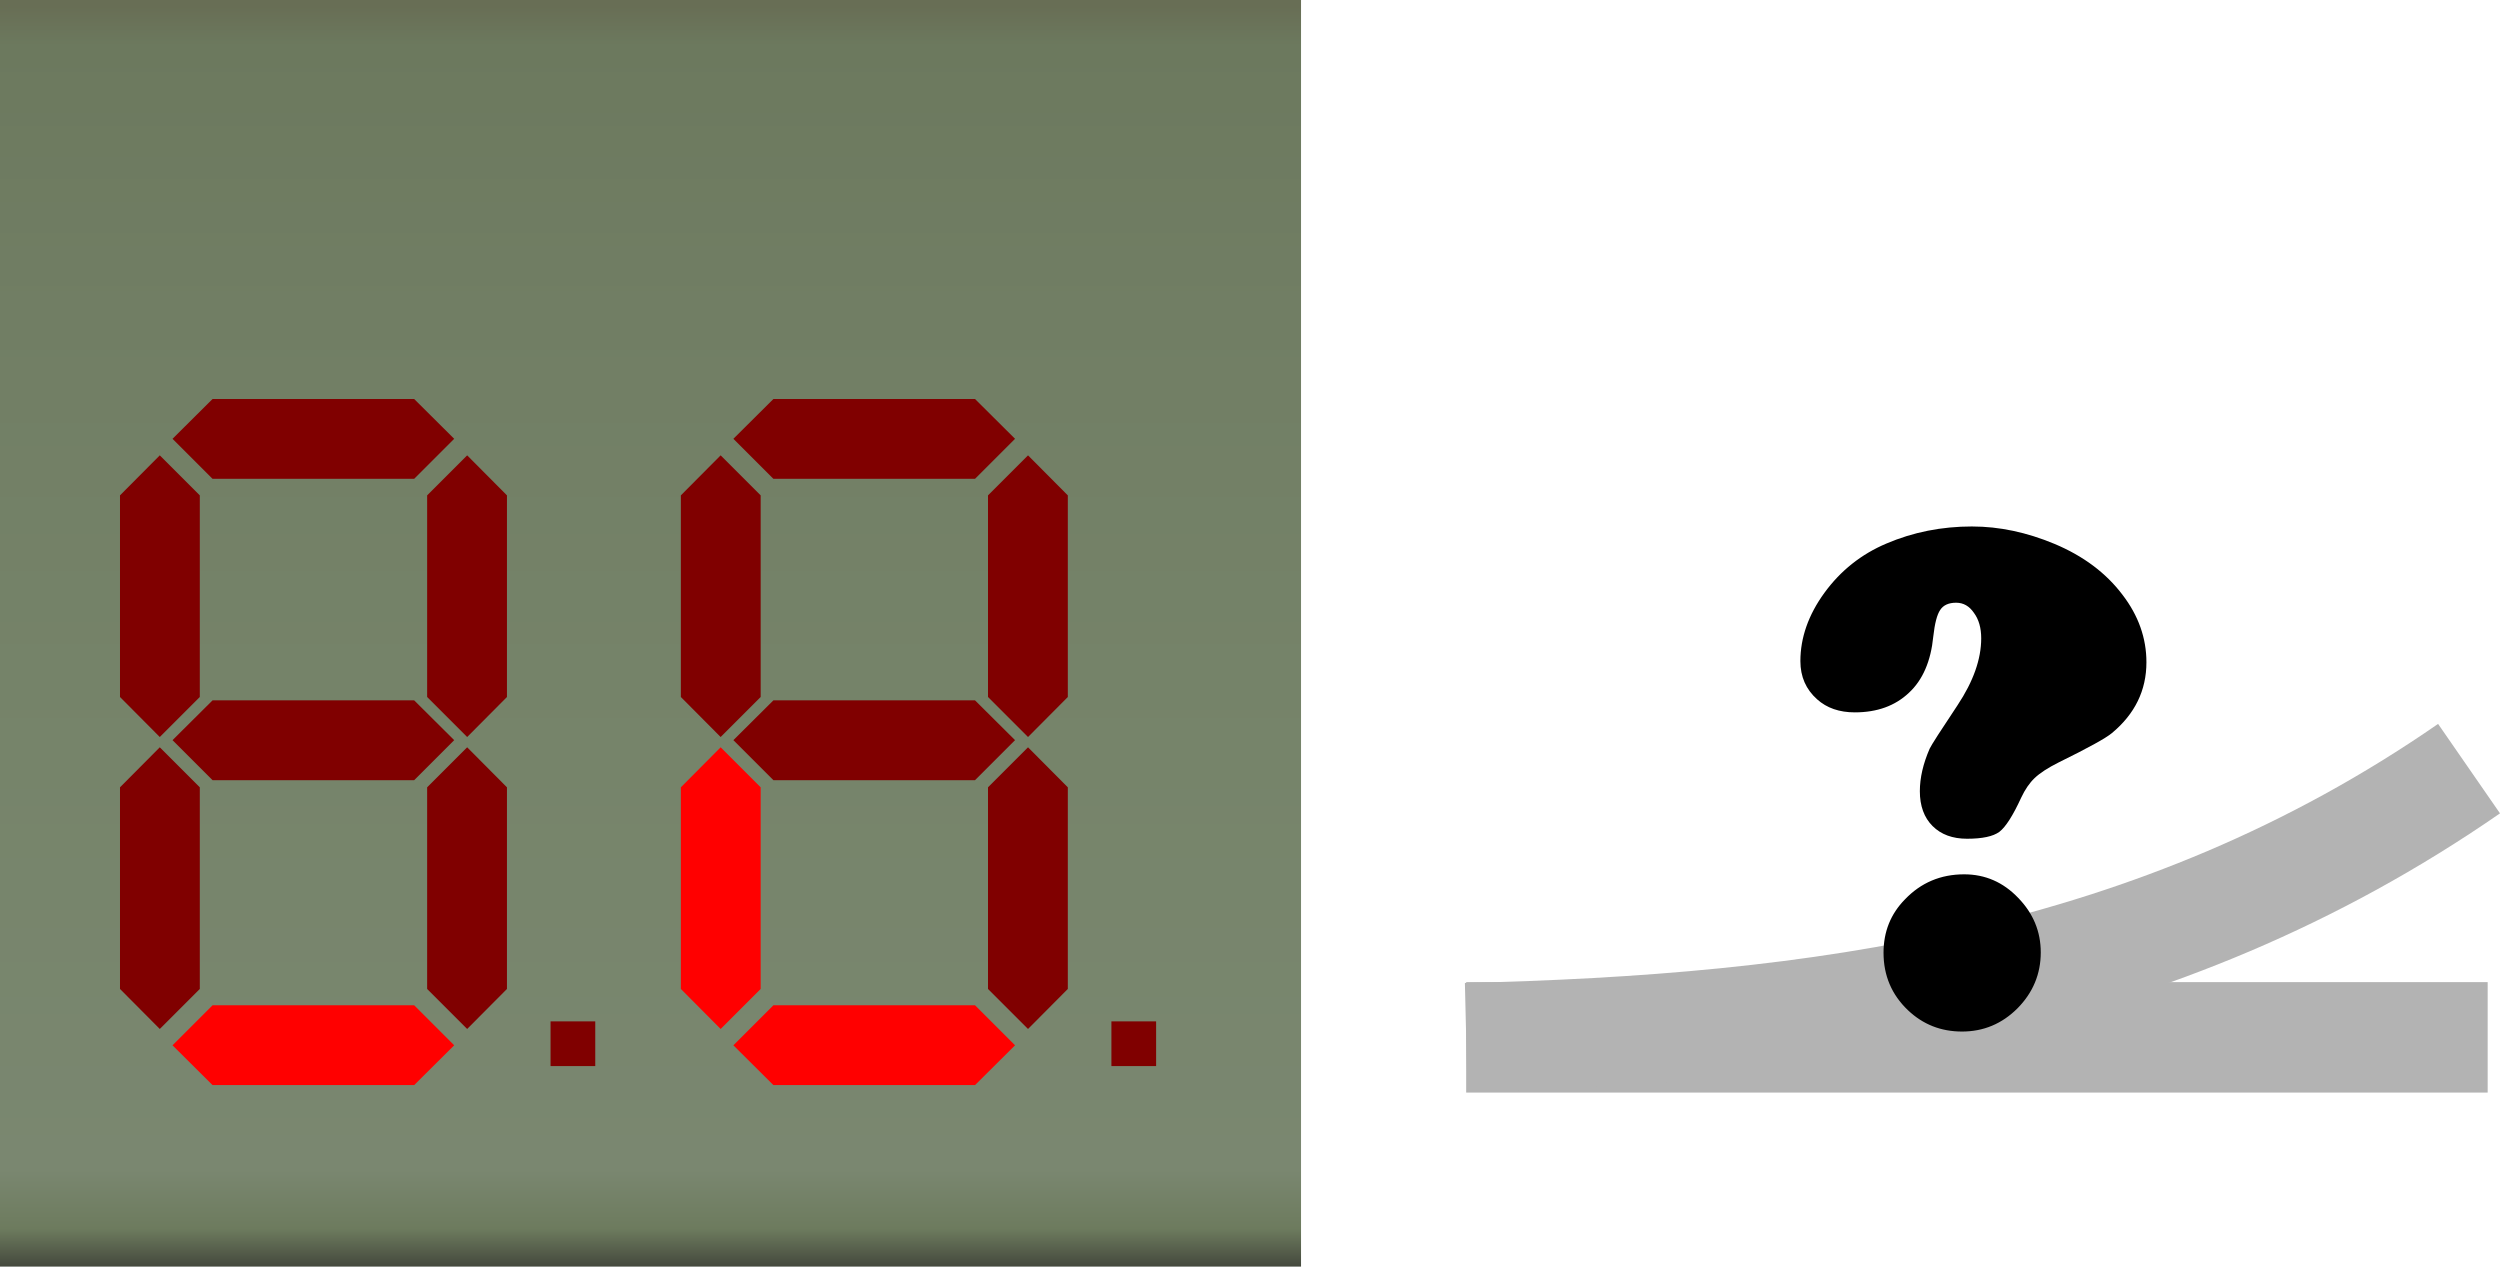
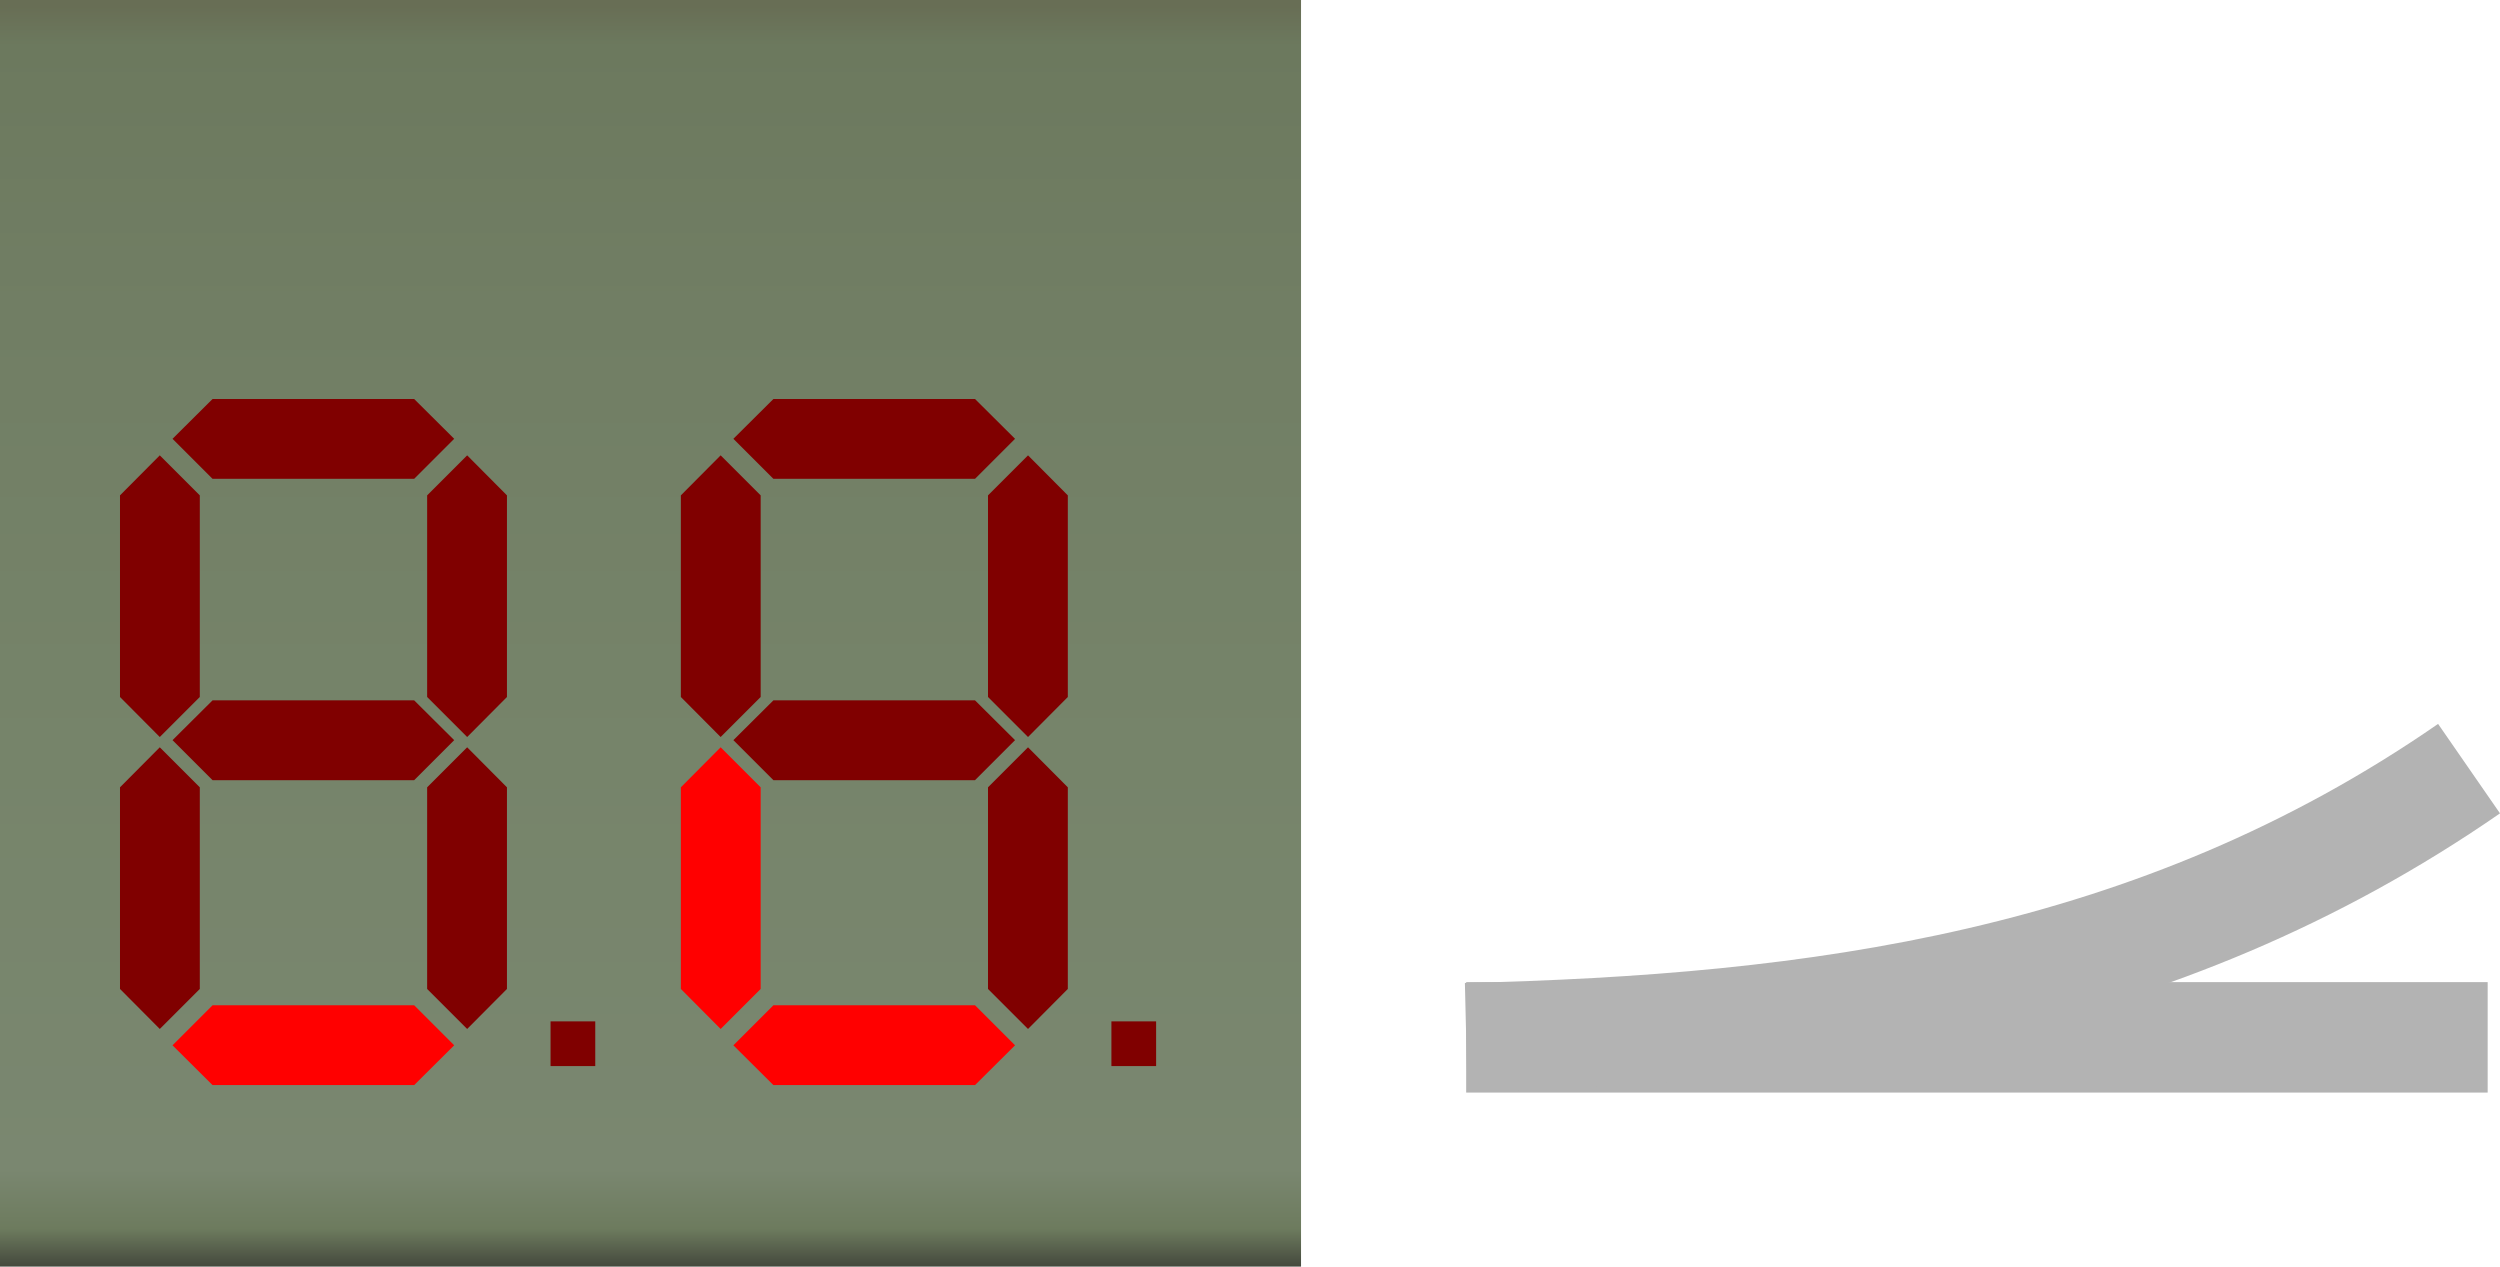
<svg xmlns="http://www.w3.org/2000/svg" xmlns:ns1="http://www.inkscape.org/namespaces/inkscape" xmlns:ns2="http://sodipodi.sourceforge.net/DTD/sodipodi-0.dtd" xmlns:xlink="http://www.w3.org/1999/xlink" width="266.56" height="135.053" id="svg2" version="1.1" ns1:version="1.0.2 (e86c870, 2021-01-15)" ns2:docname="sw_unk.svg">
  <defs id="defs4">
    <linearGradient id="linearGradient4310">
      <stop id="stop4312" offset="0" style="stop-color:#000000;stop-opacity:1" />
      <stop style="stop-color:#4f5648;stop-opacity:1" offset="0.125" id="stop4314" />
      <stop style="stop-color:#76826c;stop-opacity:1" offset="0.25" id="stop4316" />
      <stop style="stop-color:#72835e;stop-opacity:1" offset="0.5" id="stop4318" />
      <stop id="stop4320" offset="1" style="stop-color:#40463a;stop-opacity:1" />
    </linearGradient>
    <linearGradient id="linearGradient4262">
      <stop style="stop-color:#43473c;stop-opacity:1" offset="0" id="stop4264" />
      <stop id="stop4278" offset="0.031" style="stop-color:#6d7b5e;stop-opacity:1" />
      <stop id="stop4276" offset="0.078" style="stop-color:#7a8770;stop-opacity:1" />
      <stop id="stop4274" offset="0.407" style="stop-color:#76846a;stop-opacity:1" />
      <stop id="stop4272" offset="0.757" style="stop-color:#717e64;stop-opacity:1" />
      <stop id="stop4270" offset="0.969" style="stop-color:#6c795e;stop-opacity:1" />
      <stop style="stop-color:#686e55;stop-opacity:1" offset="1" id="stop4266" />
    </linearGradient>
    <linearGradient id="linearGradient3841">
      <stop style="stop-color:#727c68;stop-opacity:1" offset="0" id="stop3843" />
      <stop id="stop4308" offset="0.125" style="stop-color:#717b67;stop-opacity:1;" />
      <stop id="stop4282" offset="0.25" style="stop-color:#717b67;stop-opacity:1;" />
      <stop id="stop4280" offset="0.5" style="stop-color:#717b66;stop-opacity:1;" />
      <stop style="stop-color:#707b65;stop-opacity:1" offset="1" id="stop3845" />
    </linearGradient>
    <linearGradient ns1:collect="always" xlink:href="#linearGradient3841" id="linearGradient3847" x1="929.875" y1="748.08" x2="996.326" y2="748.08" gradientUnits="userSpaceOnUse" />
    <linearGradient ns1:collect="always" xlink:href="#linearGradient3841" id="linearGradient3901" gradientUnits="userSpaceOnUse" x1="929.875" y1="748.08" x2="996.326" y2="748.08" />
    <linearGradient ns1:collect="always" xlink:href="#linearGradient3841" id="linearGradient3937" gradientUnits="userSpaceOnUse" x1="929.875" y1="748.08" x2="996.326" y2="748.08" />
    <linearGradient ns1:collect="always" xlink:href="#linearGradient3841" id="linearGradient4009" gradientUnits="userSpaceOnUse" x1="929.875" y1="748.08" x2="996.326" y2="748.08" />
    <linearGradient ns1:collect="always" xlink:href="#linearGradient3841" id="linearGradient4027" gradientUnits="userSpaceOnUse" x1="929.875" y1="748.08" x2="996.326" y2="748.08" />
    <linearGradient ns1:collect="always" xlink:href="#linearGradient3841" id="linearGradient4045" gradientUnits="userSpaceOnUse" x1="929.875" y1="748.08" x2="996.326" y2="748.08" />
    <linearGradient ns1:collect="always" xlink:href="#linearGradient3841" id="linearGradient4133" gradientUnits="userSpaceOnUse" x1="929.875" y1="748.08" x2="996.326" y2="748.08" />
    <linearGradient ns1:collect="always" xlink:href="#linearGradient3841" id="linearGradient4151" gradientUnits="userSpaceOnUse" x1="929.875" y1="748.08" x2="996.326" y2="748.08" />
    <linearGradient ns1:collect="always" xlink:href="#linearGradient3841" id="linearGradient4169" gradientUnits="userSpaceOnUse" x1="929.875" y1="748.08" x2="996.326" y2="748.08" />
    <linearGradient ns1:collect="always" xlink:href="#linearGradient3841" id="linearGradient4223" gradientUnits="userSpaceOnUse" x1="929.875" y1="748.08" x2="996.326" y2="748.08" />
    <linearGradient ns1:collect="always" xlink:href="#linearGradient4262" id="linearGradient5144" gradientUnits="userSpaceOnUse" x1="379.689" y1="815.542" x2="379.689" y2="681.036" gradientTransform="translate(0,288.904)" />
    <linearGradient ns1:collect="always" xlink:href="#linearGradient4262" id="linearGradient5307" gradientUnits="userSpaceOnUse" gradientTransform="translate(0,-5.382)" x1="379.689" y1="815.542" x2="379.689" y2="681.036" />
    <linearGradient ns1:collect="always" xlink:href="#linearGradient4262" id="linearGradient5753" gradientUnits="userSpaceOnUse" gradientTransform="matrix(0.207,0,0,1,484.546,-5.382)" x1="379.689" y1="815.542" x2="379.689" y2="681.036" />
  </defs>
  <ns2:namedview id="base" pagecolor="#ffffff" bordercolor="#666666" borderopacity="1.0" ns1:pageopacity="0.0" ns1:pageshadow="2" ns1:zoom="3.6725717" ns1:cx="219.60089" ns1:cy="64.32333" ns1:document-units="px" ns1:current-layer="layer1" showgrid="false" ns1:snap-global="false" ns1:object-paths="true" ns1:snap-intersection-paths="true" showguides="true" ns1:guide-bbox="true" fit-margin-top="0" fit-margin-left="0" fit-margin-right="0" fit-margin-bottom="0" ns1:window-width="1920" ns1:window-height="1001" ns1:window-x="-9" ns1:window-y="-9" ns1:window-maximized="1" ns1:document-rotation="0" />
  <g ns1:label="Layer 1" ns1:groupmode="layer" id="layer1" transform="translate(-555.349,-674.953)">
    <rect style="fill:url(#linearGradient5753);fill-opacity:1;stroke:none;stroke-width:0.455" id="rect5157" width="138.721" height="135.053" x="555.349" y="674.953" rx="0" ry="0" />
    <path ns1:connector-curvature="0" style="fill:#800000;fill-opacity:1;fill-rule:nonzero;stroke:none;stroke-width:0.763" d="m 637.812,717.497 -4.267,4.243 4.267,4.267 h 6.483 8.533 6.483 l 4.267,-4.267 -4.267,-4.243 h -6.483 -8.533 z" id="path5235" />
-     <path ns1:connector-curvature="0" style="fill:#800000;fill-opacity:1;fill-rule:nonzero;stroke:none;stroke-width:0.763" d="m 632.187,723.504 -4.243,4.267 v 6.483 8.533 6.483 l 4.243,4.267 4.267,-4.267 v -6.483 -8.533 -6.483 z" id="path5237" />
+     <path ns1:connector-curvature="0" style="fill:#800000;fill-opacity:1;fill-rule:nonzero;stroke:none;stroke-width:0.763" d="m 632.187,723.504 -4.243,4.267 v 6.483 8.533 6.483 l 4.243,4.267 4.267,-4.267 v -6.483 -8.533 -6.483 " id="path5237" />
    <path ns1:connector-curvature="0" style="fill:#800000;fill-opacity:1;fill-rule:nonzero;stroke:none;stroke-width:0.763" d="m 664.961,723.504 -4.267,4.267 v 6.483 8.533 6.483 l 4.267,4.267 4.243,-4.267 v -6.483 -8.533 -6.483 z" id="path5239" />
    <path ns1:connector-curvature="0" style="fill:#800000;fill-opacity:1;fill-rule:nonzero;stroke:none;stroke-width:0.763" d="m 637.812,749.628 -4.267,4.243 4.267,4.267 h 6.483 8.533 6.483 l 4.267,-4.267 -4.267,-4.243 h -6.483 -8.533 z" id="path5241" />
    <path ns1:connector-curvature="0" style="fill:#ff0000;fill-opacity:1;fill-rule:nonzero;stroke:none;stroke-width:0.763" d="m 632.187,754.633 -4.243,4.267 v 6.483 8.533 6.483 l 4.243,4.267 4.267,-4.267 v -6.483 -8.533 -6.483 z" id="path5243" />
    <path ns1:connector-curvature="0" style="fill:#800000;fill-opacity:1;fill-rule:nonzero;stroke:none;stroke-width:0.763" d="m 664.961,754.633 -4.267,4.267 v 6.483 8.533 6.483 l 4.267,4.267 4.243,-4.267 v -6.483 -8.533 -6.483 z" id="path5245" />
    <path ns1:connector-curvature="0" style="fill:#ff0000;fill-opacity:1;fill-rule:nonzero;stroke:none;stroke-width:0.763" d="m 637.812,782.14 -4.267,4.267 4.267,4.243 h 6.483 8.533 6.483 l 4.267,-4.243 -4.267,-4.267 h -6.483 -8.533 z" id="path5247" />
    <path ns1:connector-curvature="0" style="fill:#800000;fill-opacity:1;fill-rule:nonzero;stroke:none;stroke-width:0.763" d="m 673.852,783.856 v 4.767 h 4.767 v -4.767 z" id="path5249" />
    <path ns1:connector-curvature="0" id="path5253" d="m 578.011,717.497 -4.267,4.243 4.267,4.267 h 6.483 8.533 6.483 l 4.267,-4.267 -4.267,-4.243 h -6.483 -8.533 z" style="fill:#800000;fill-opacity:1;fill-rule:nonzero;stroke:none;stroke-width:0.763" />
    <path ns1:connector-curvature="0" id="path5255" d="m 572.386,723.504 -4.243,4.267 v 6.483 8.533 6.483 l 4.243,4.267 4.267,-4.267 v -6.483 -8.533 -6.483 z" style="fill:#800000;fill-opacity:1;fill-rule:nonzero;stroke:none;stroke-width:0.763" />
    <path ns1:connector-curvature="0" id="path5257" d="m 605.16,723.504 -4.267,4.267 v 6.483 8.533 6.483 l 4.267,4.267 4.243,-4.267 v -6.483 -8.533 -6.483 z" style="fill:#800000;fill-opacity:1;fill-rule:nonzero;stroke:none;stroke-width:0.763" />
    <path ns1:connector-curvature="0" id="path5259" d="m 578.011,749.628 -4.267,4.243 4.267,4.267 h 6.483 8.533 6.483 l 4.267,-4.267 -4.267,-4.243 h -6.483 -8.533 z" style="fill:#800000;fill-opacity:1;fill-rule:nonzero;stroke:none;stroke-width:0.763" />
    <path ns1:connector-curvature="0" id="path5261" d="m 572.386,754.633 -4.243,4.267 v 6.483 8.533 6.483 l 4.243,4.267 4.267,-4.267 v -6.483 -8.533 -6.483 z" style="fill:#800000;fill-opacity:1;fill-rule:nonzero;stroke:none;stroke-width:0.763" />
    <path ns1:connector-curvature="0" id="path5263" d="m 605.16,754.633 -4.267,4.267 v 6.483 8.533 6.483 l 4.267,4.267 4.243,-4.267 v -6.483 -8.533 -6.483 z" style="fill:#800000;fill-opacity:1;fill-rule:nonzero;stroke:none;stroke-width:0.763" />
    <path ns1:connector-curvature="0" id="path5265" d="m 578.011,782.14 -4.267,4.267 4.267,4.243 h 6.483 8.533 6.483 l 4.267,-4.243 -4.267,-4.267 h -6.483 -8.533 z" style="fill:#ff0000;fill-opacity:1;fill-rule:nonzero;stroke:none;stroke-width:0.763" />
    <path ns1:connector-curvature="0" id="path5267" d="m 614.051,783.856 v 4.767 h 4.767 v -4.767 z" style="fill:#800000;fill-opacity:1;fill-rule:nonzero;stroke:none;stroke-width:0.763" />
    <path style="fill:none;stroke:#b3b3b3;stroke-width:11.778;stroke-linecap:butt;stroke-linejoin:miter;stroke-miterlimit:4;stroke-dasharray:none;stroke-opacity:1" d="M 820.594,785.559 H 711.679" id="path1545" />
    <path style="fill:none;stroke:#b3b3b3;stroke-width:11.6;stroke-linecap:butt;stroke-linejoin:miter;stroke-miterlimit:4;stroke-dasharray:none;stroke-opacity:1" d="m 711.679,785.559 c 37.042,-0.877 73.48,-5.501 106.929,-28.652" id="path1549" />
    <g aria-label="?" id="text2376" style="font-style:normal;font-variant:normal;font-weight:normal;font-stretch:normal;font-size:79.288px;line-height:1.25;font-family:'Cooper Black';-inkscape-font-specification:'Cooper Black, Normal';font-variant-ligatures:normal;font-variant-caps:normal;font-variant-numeric:normal;font-variant-east-asian:normal;stroke-width:1.982">
-       <path d="m 764.774,768.177 q 3.368,0 5.769,2.516 2.4,2.478 2.4,5.807 0,3.446 -2.478,5.962 -2.478,2.478 -5.923,2.478 -3.368,0 -5.769,-2.284 -2.594,-2.478 -2.594,-6.117 0,-3.368 2.284,-5.691 2.555,-2.671 6.311,-2.671 z m 0.852,-37.089 q 4.336,0 8.788,1.858 4.607,1.936 7.24,5.42 2.555,3.329 2.555,7.201 0,4.491 -3.678,7.549 -0.968,0.813 -5.691,3.136 -1.703,0.852 -2.555,1.665 -0.813,0.774 -1.432,2.091 -1.316,2.865 -2.323,3.639 -1.007,0.736 -3.446,0.736 -2.323,0 -3.678,-1.355 -1.355,-1.355 -1.355,-3.717 0,-2.129 1.045,-4.53 0.271,-0.581 2.981,-4.646 2.516,-3.794 2.516,-7.124 0,-1.665 -0.774,-2.71 -0.736,-1.084 -1.897,-1.084 -1.2,0 -1.703,0.774 -0.503,0.736 -0.736,2.826 -0.387,3.949 -2.594,6.001 -2.207,2.091 -5.769,2.091 -2.478,0 -4.026,-1.394 -1.781,-1.587 -1.781,-4.065 0,-3.755 2.555,-7.278 2.594,-3.562 6.62,-5.265 4.259,-1.82 9.137,-1.82 z" style="stroke-width:1.982" id="path2378" />
-     </g>
+       </g>
  </g>
</svg>